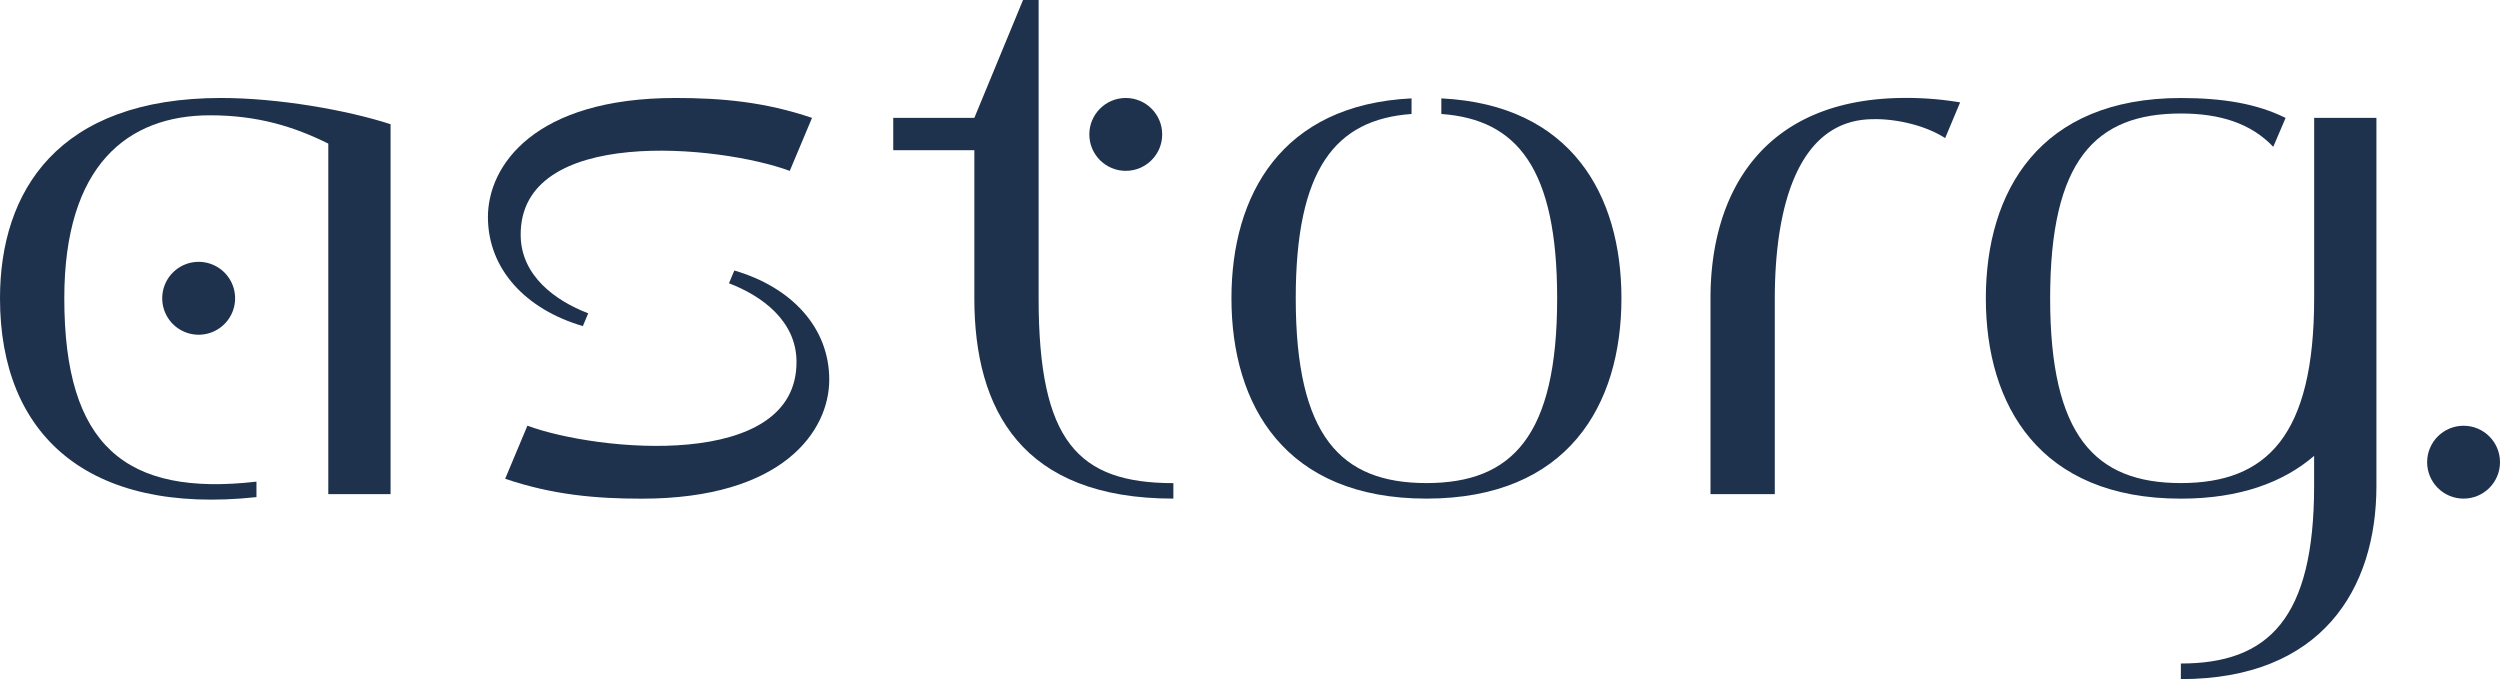
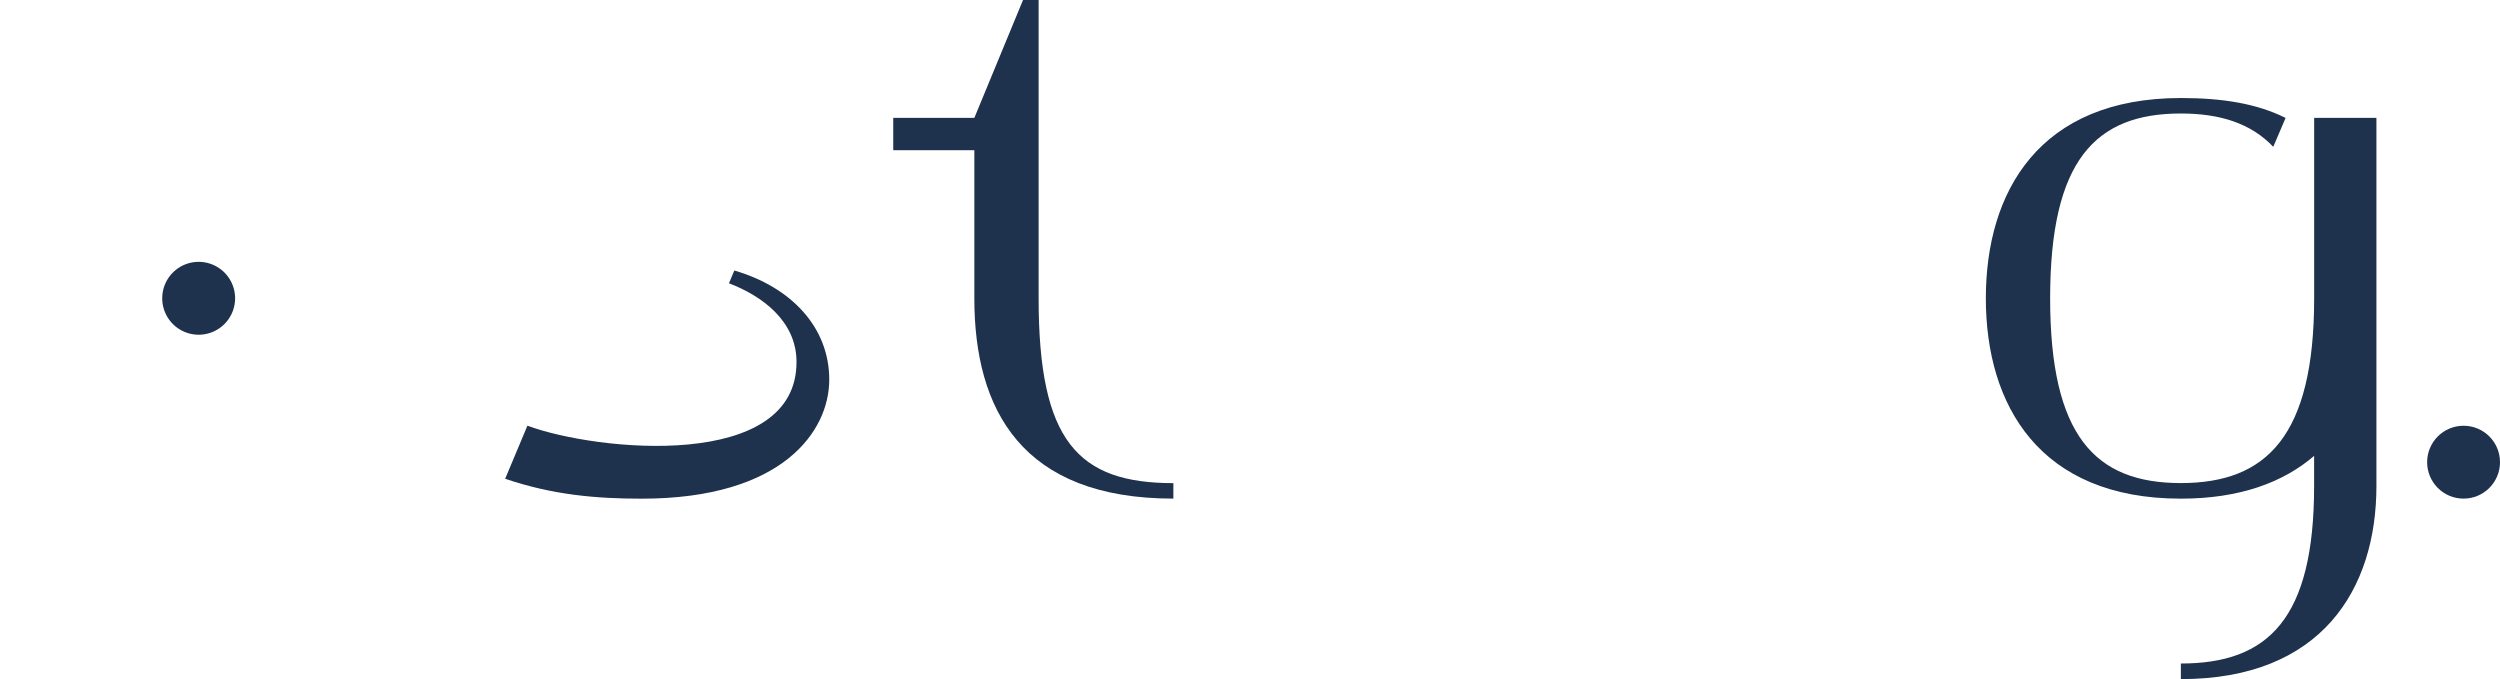
<svg xmlns="http://www.w3.org/2000/svg" viewBox="0 0 1190.55 323.39">
  <defs>
    <style>.cls-1{fill:#1e314d;}</style>
  </defs>
  <g id="Layer_2" data-name="Layer 2">
    <g id="Logos">
-       <path class="cls-1" d="M686.39,46.85v7.43c36.23,2.58,55.16,26.1,55.16,87.77,0,65.59-21.41,88-62.25,88s-62.24-22.44-62.24-88c0-61.67,18.93-85.19,55.15-87.77V46.85c-62,3-85.77,46.08-85.77,95.2,0,51,25.57,95.4,92.86,95.4s92.86-44.44,92.86-95.4C772.16,92.93,748.39,49.89,686.39,46.85Z" />
-       <circle class="cls-1" cx="536.11" cy="64.01" r="17.35" />
      <path class="cls-1" d="M494.61,142.05V0h-7.42L464,56.14H425.38V71.52H464v70.53c0,53.2,22.68,95.4,94.78,95.4v-7.37C513.13,230.08,494.61,209.88,494.61,142.05Z" />
      <circle class="cls-1" cx="1173.2" cy="220.1" r="17.35" />
-       <path class="cls-1" d="M814.57,142.05v93.28h30.62V142.05c.08-46.52,12.36-85.29,47-85.29,8.86-.23,23.46,2.16,34.13,9l7.13-17a152.49,152.49,0,0,0-26-2.12C840.14,46.66,814.57,91.1,814.57,142.05Z" />
      <path class="cls-1" d="M1102.05,142.05c0,65.59-22.64,88-63.48,88s-62.25-22.44-62.25-88,21.4-88,62.25-88c18.57,0,33.37,4.64,44,15.87l5.88-13.76c-13.68-6.81-29.93-9.48-49.88-9.48-67.3,0-92.87,44.44-92.87,95.39s25.57,95.4,92.87,95.4c28,0,48.75-7.71,63.46-20.37v14.31c0,63.25-21.79,84.57-63.46,84.57v7.43c67.06,0,93.13-42.86,93.13-92V56.14h-29.65Z" />
-       <path class="cls-1" d="M277.57,155.29l2.55-6.09c-15.72-6-32-17.91-32.16-37.12-.55-52.45,95-43,128.14-30.7l10.6-25.24c-22.45-7.63-43-9.48-65-9.48-67.38,0-89.34,32.32-89.34,56.67C232.36,128.14,250.31,147.31,277.57,155.29Z" />
      <path class="cls-1" d="M349.7,128.82l-2.55,6.08c15.72,6,32,17.92,32.16,37.13.55,52.44-95,43-128.14,30.69L240.57,228c22.45,7.62,43,9.48,65,9.48,67.38,0,89.34-32.32,89.34-56.67C394.91,156,377,136.79,349.7,128.82Z" />
      <path class="cls-1" d="M77.26,142.05A17.35,17.35,0,1,0,94.61,124.7,17.35,17.35,0,0,0,77.26,142.05Z" />
-       <path class="cls-1" d="M0,142.05c0,65.12,41.81,103.29,122.13,94.69v-7.37c-62.3,7.15-91.51-17-91.51-87.32,0-63.22,30-87.14,69.44-87.14,22.79,0,40.11,5.46,56.28,13.48V235.33H186V59.15c-21-6.8-53.61-12.49-80.74-12.49C27.5,46.66,0,91.1,0,142.05Z" />
    </g>
  </g>
</svg>